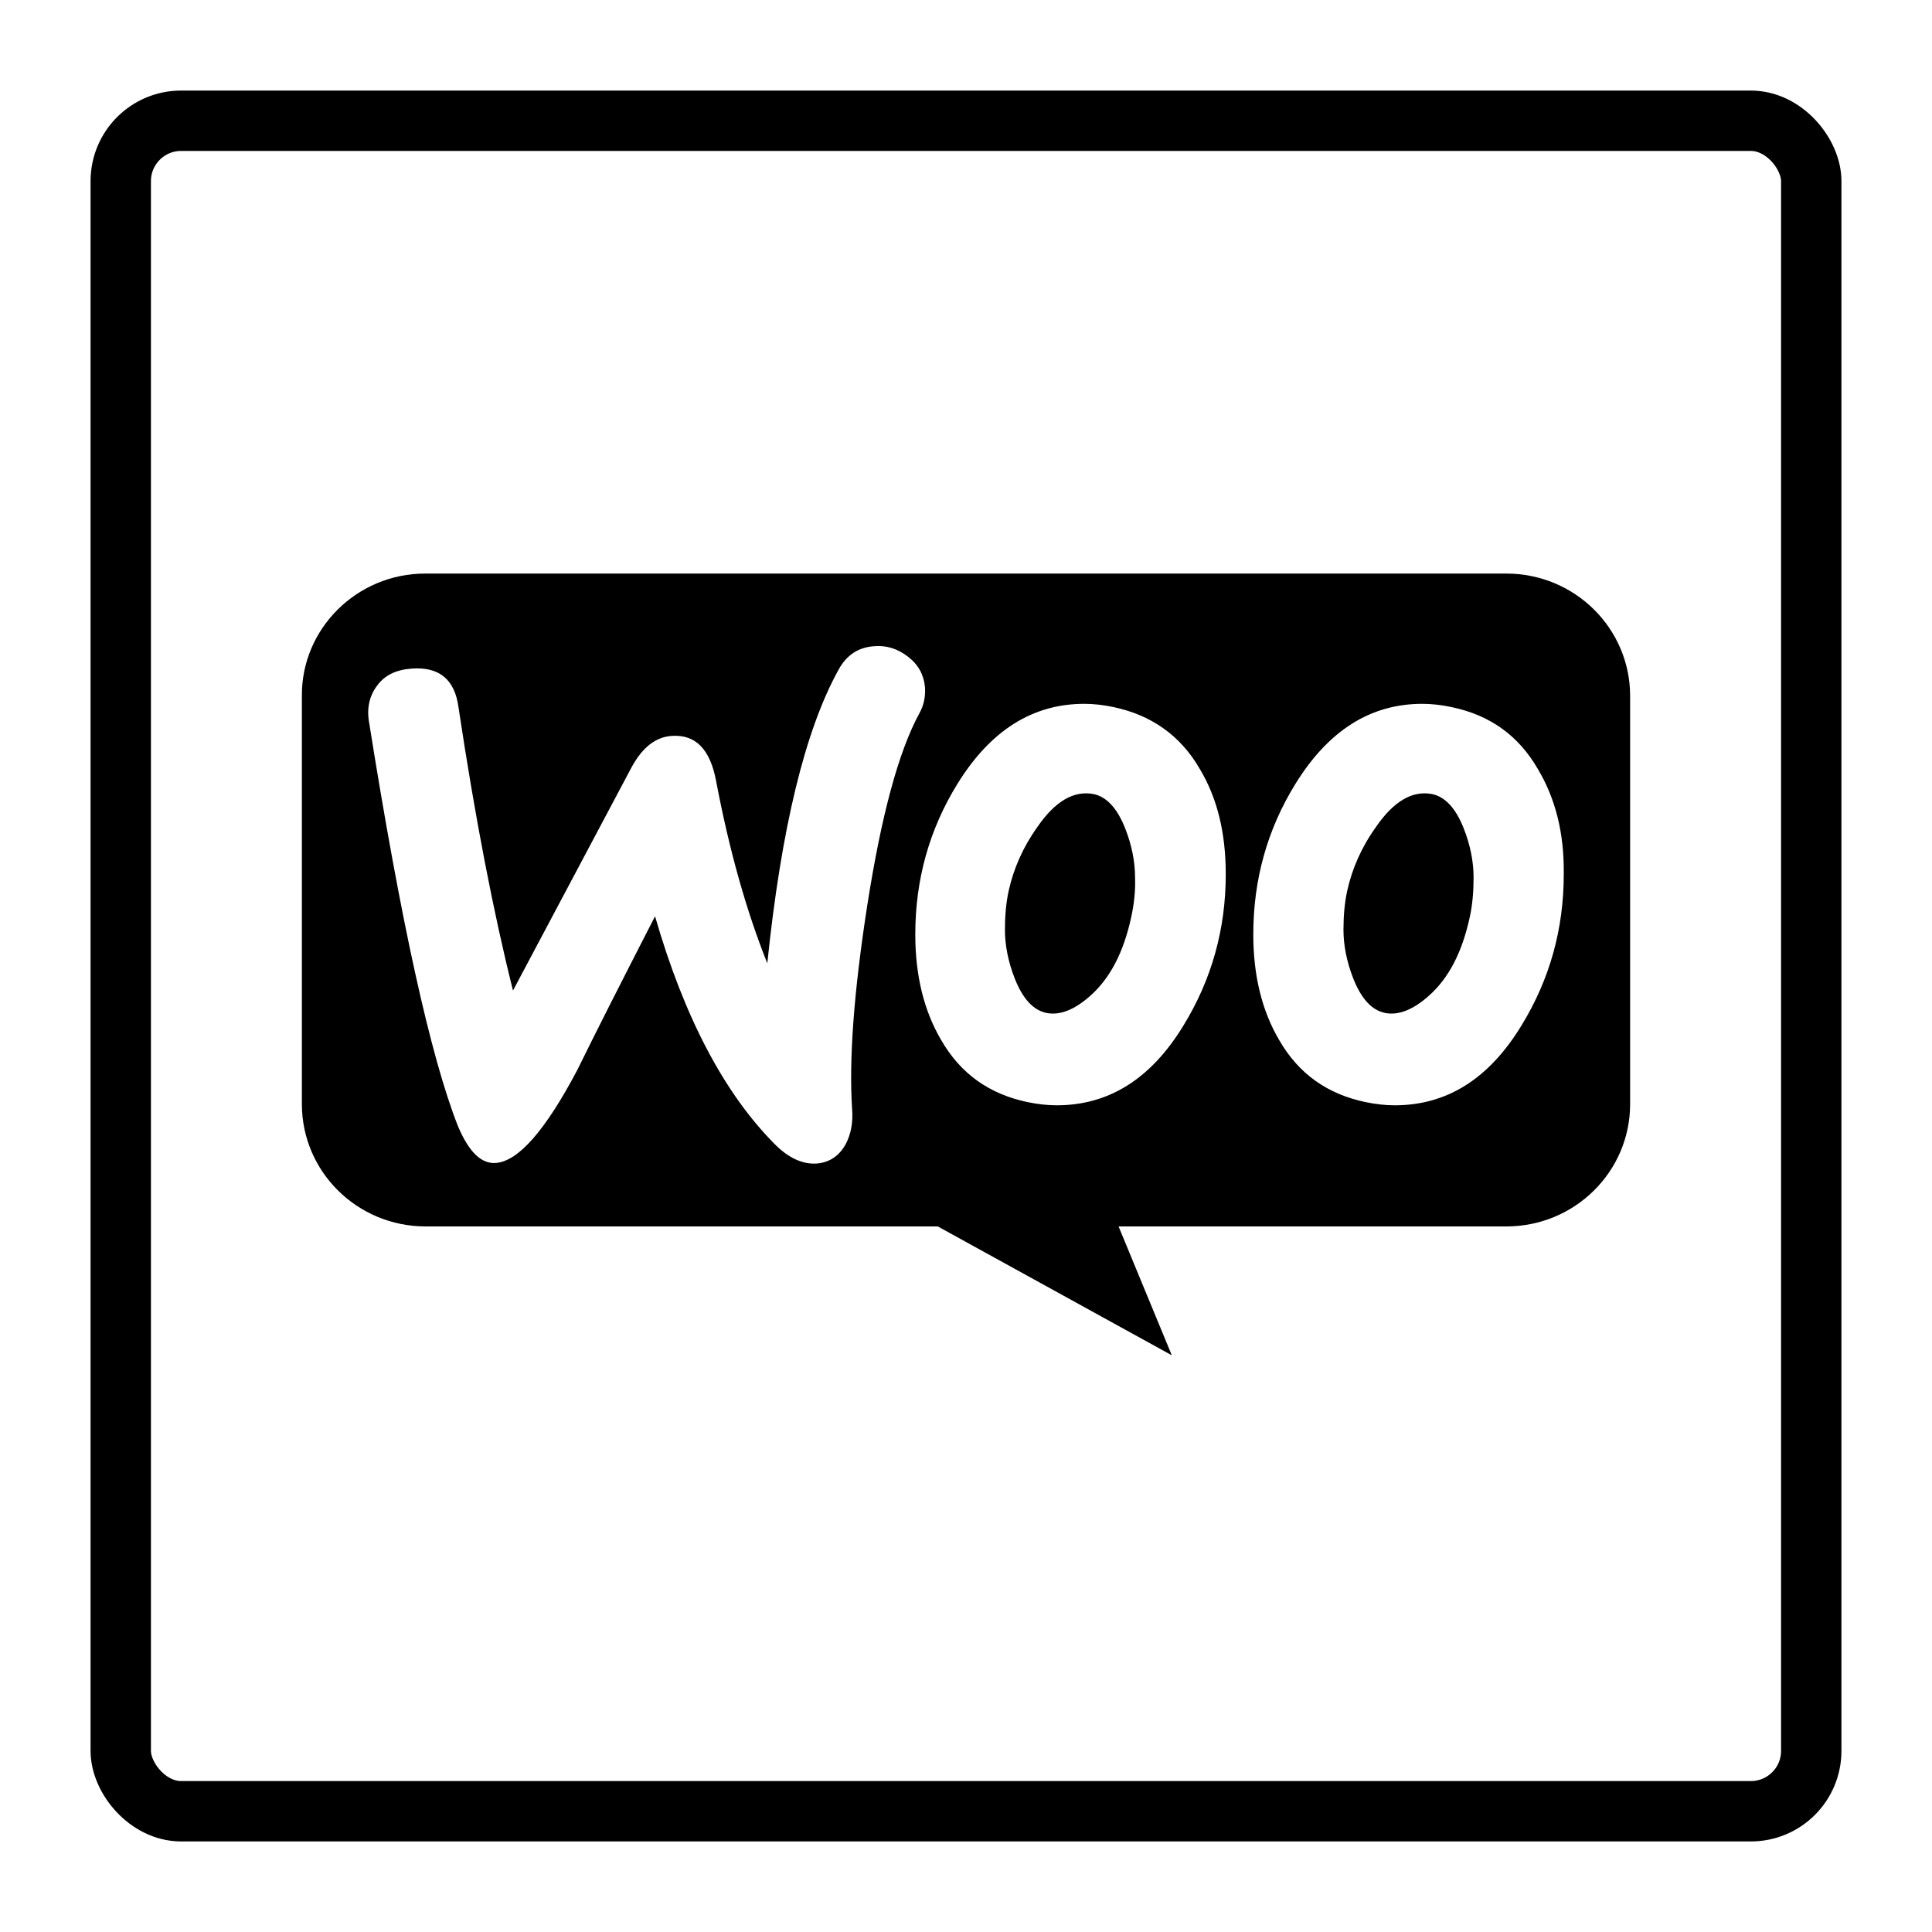
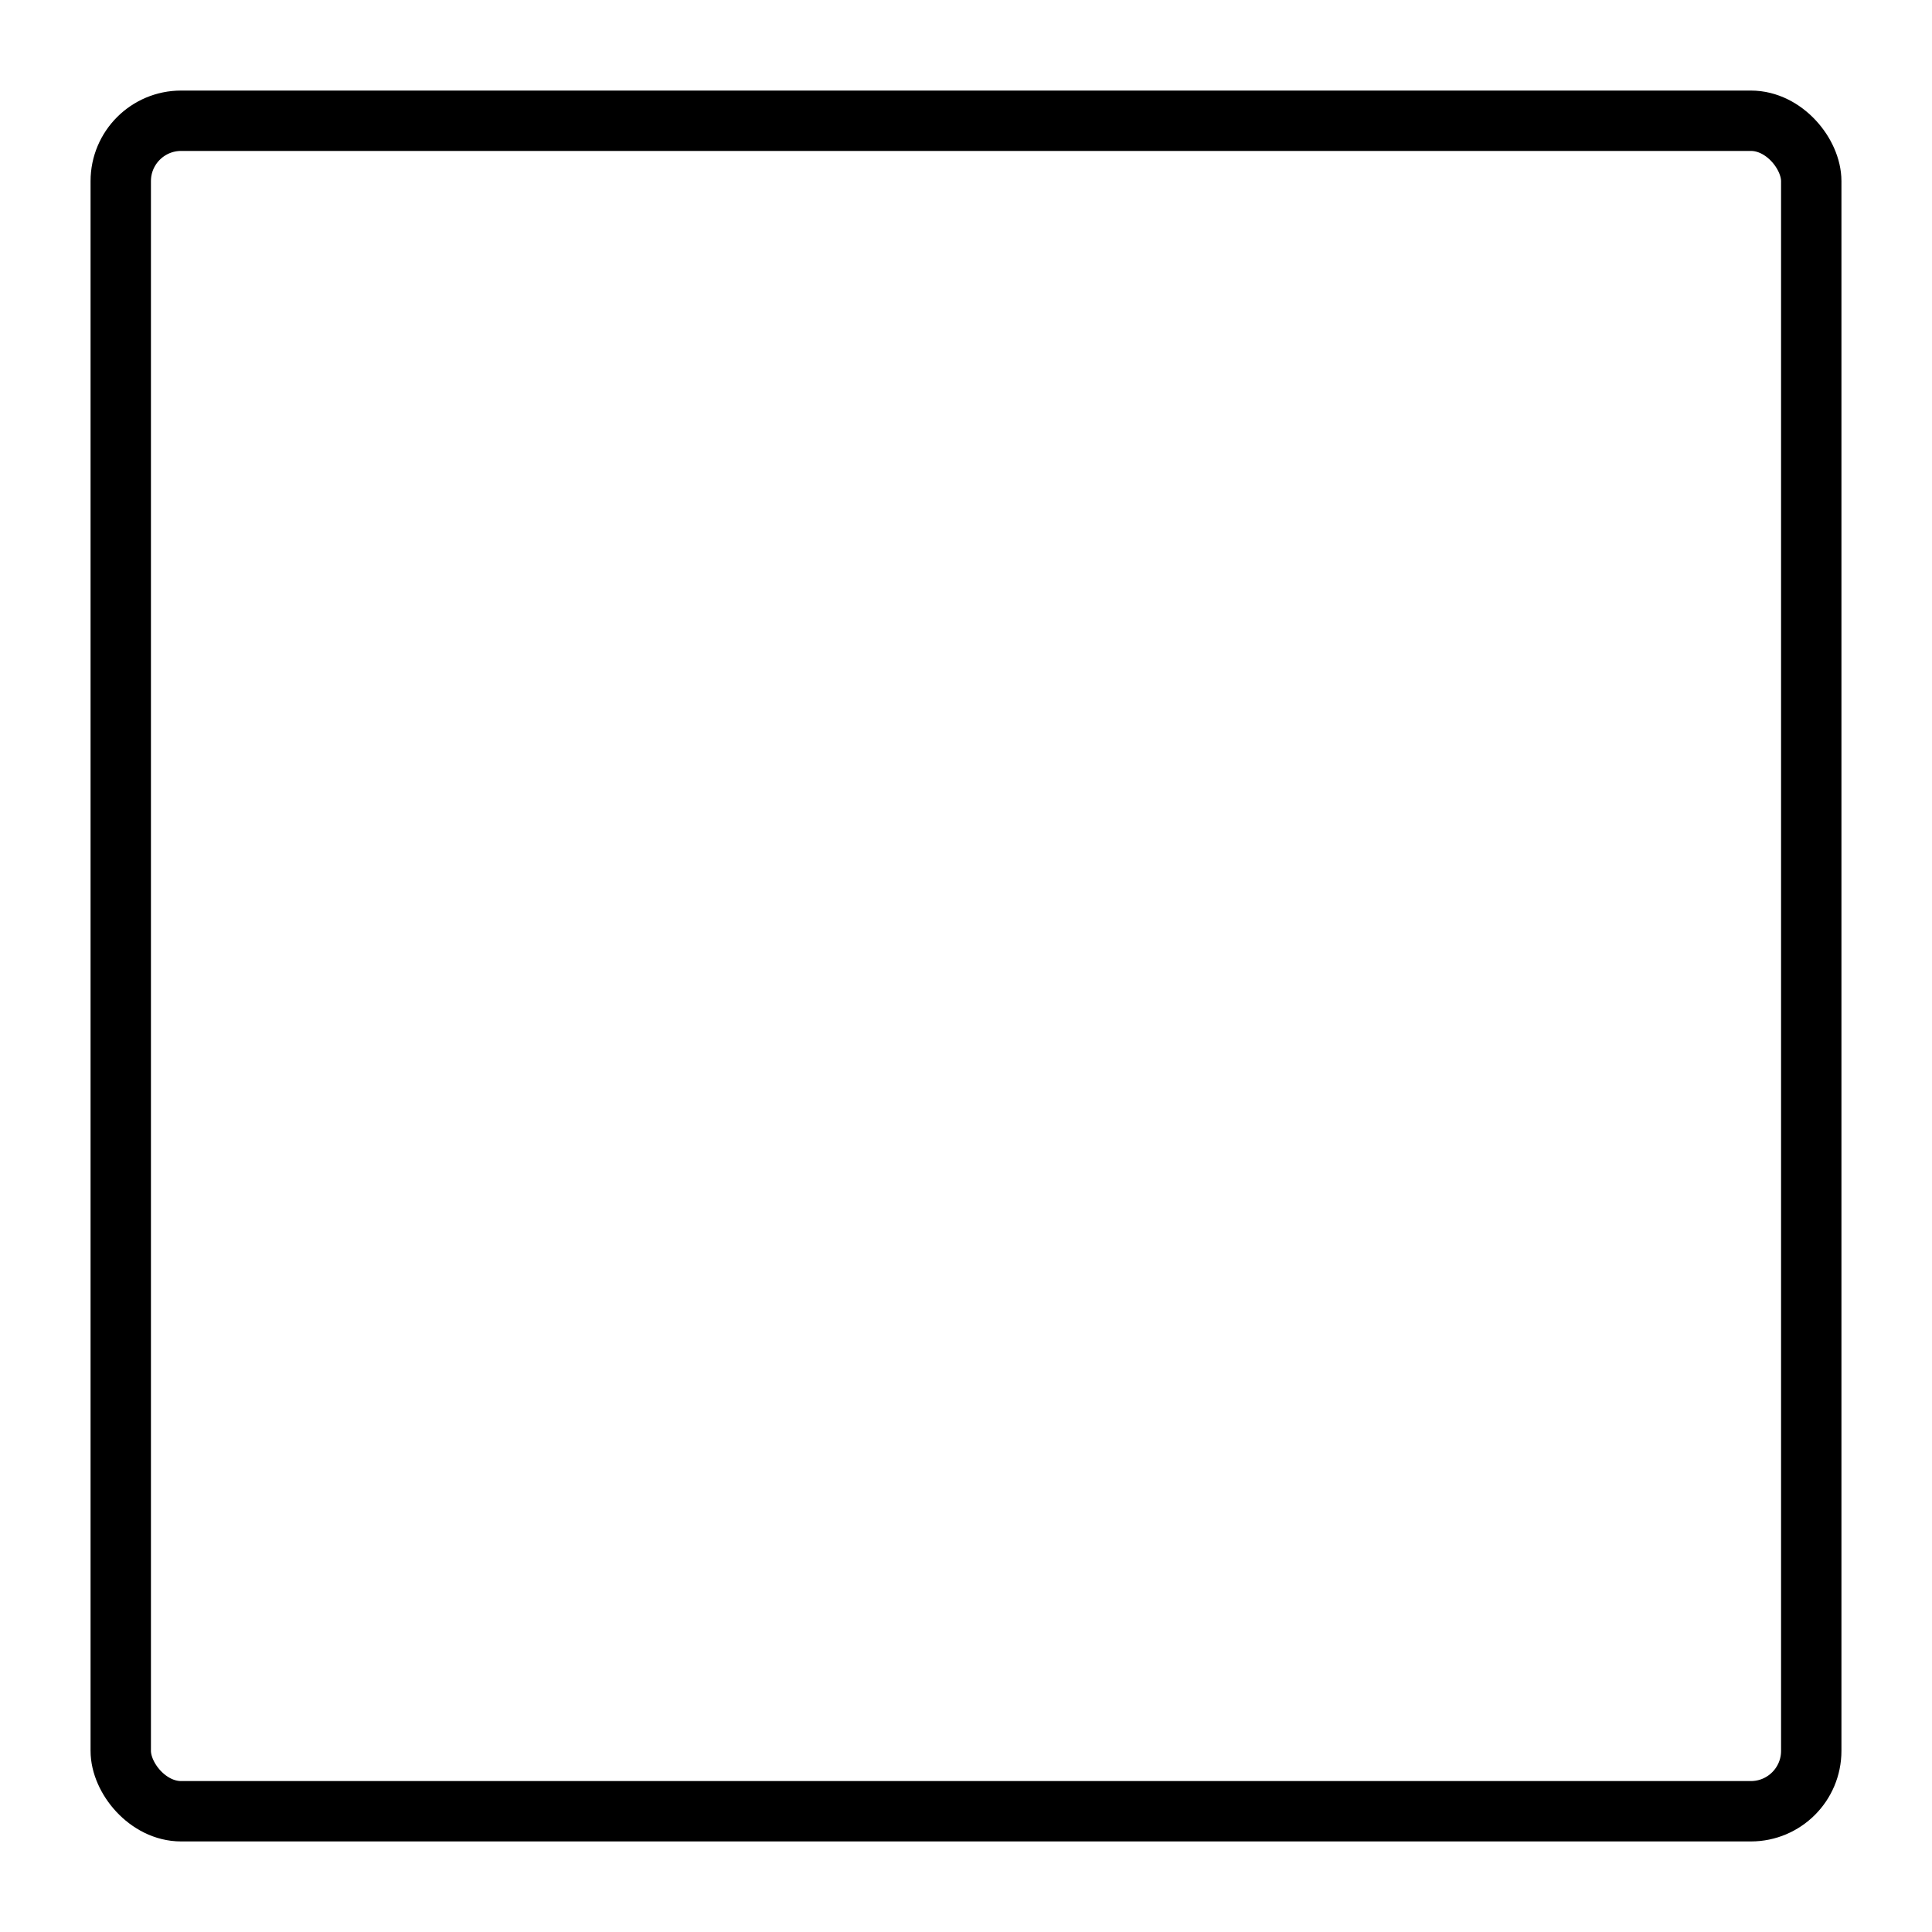
<svg xmlns="http://www.w3.org/2000/svg" width="40" height="40" viewBox="0 0 40 40" fill="none">
-   <rect width="40" height="40" fill="white" />
  <rect x="2.5" y="2.5" width="35" height="35" rx="1.25" fill="white" stroke="black" stroke-width="1.25" />
  <g clip-path="url(#clip0_902_6316)">
-     <path d="M8.802 11.875H31.187C32.603 11.875 33.75 13.009 33.75 14.409V22.858C33.75 24.258 32.603 25.392 31.187 25.392H23.159L24.261 28.06L19.416 25.392H8.813C7.397 25.392 6.25 24.258 6.25 22.858V14.409C6.239 13.02 7.386 11.875 8.802 11.875Z" fill="black" />
-     <path d="M7.815 14.185C7.972 13.976 8.207 13.865 8.52 13.843C9.09 13.799 9.414 14.064 9.492 14.639C9.839 16.949 10.219 18.905 10.621 20.508L13.069 15.899C13.293 15.479 13.572 15.258 13.908 15.236C14.4 15.202 14.702 15.512 14.825 16.164C15.104 17.634 15.462 18.883 15.886 19.944C16.177 17.137 16.669 15.114 17.362 13.865C17.53 13.556 17.776 13.401 18.1 13.379C18.357 13.357 18.592 13.434 18.804 13.6C19.017 13.765 19.128 13.976 19.151 14.23C19.162 14.429 19.128 14.595 19.039 14.76C18.603 15.556 18.245 16.893 17.955 18.75C17.675 20.552 17.575 21.956 17.642 22.961C17.664 23.238 17.619 23.481 17.508 23.691C17.373 23.934 17.172 24.067 16.915 24.089C16.624 24.111 16.323 23.978 16.032 23.68C14.992 22.63 14.165 21.06 13.562 18.971C12.835 20.386 12.298 21.447 11.952 22.154C11.292 23.403 10.733 24.044 10.264 24.078C9.962 24.1 9.705 23.846 9.481 23.315C8.911 21.867 8.296 19.071 7.637 14.926C7.592 14.639 7.659 14.384 7.816 14.185L7.815 14.185ZM31.839 15.921C31.437 15.225 30.844 14.804 30.051 14.639C29.838 14.594 29.637 14.572 29.447 14.572C28.374 14.572 27.502 15.125 26.82 16.23C26.239 17.17 25.948 18.209 25.948 19.347C25.948 20.198 26.127 20.927 26.485 21.535C26.887 22.232 27.48 22.652 28.273 22.818C28.486 22.862 28.687 22.884 28.877 22.884C29.961 22.884 30.833 22.331 31.504 21.226C32.085 20.276 32.376 19.236 32.376 18.098C32.387 17.236 32.197 16.518 31.839 15.921ZM30.431 18.982C30.274 19.712 29.995 20.253 29.581 20.618C29.257 20.906 28.955 21.027 28.676 20.972C28.407 20.917 28.184 20.684 28.016 20.253C27.882 19.911 27.815 19.568 27.815 19.248C27.815 18.971 27.837 18.695 27.893 18.441C27.994 17.988 28.184 17.546 28.486 17.125C28.855 16.584 29.246 16.363 29.648 16.44C29.916 16.495 30.14 16.728 30.308 17.159C30.442 17.501 30.509 17.844 30.509 18.165C30.509 18.452 30.487 18.728 30.431 18.982ZM24.841 15.921C24.439 15.225 23.835 14.804 23.053 14.639C22.84 14.594 22.639 14.572 22.449 14.572C21.376 14.572 20.504 15.125 19.822 16.23C19.241 17.17 18.95 18.209 18.95 19.347C18.95 20.198 19.129 20.927 19.487 21.535C19.889 22.232 20.482 22.652 21.275 22.818C21.488 22.862 21.689 22.884 21.879 22.884C22.963 22.884 23.835 22.331 24.506 21.226C25.087 20.276 25.378 19.236 25.378 18.098C25.378 17.236 25.199 16.518 24.841 15.921ZM23.422 18.982C23.265 19.712 22.985 20.253 22.572 20.618C22.248 20.906 21.946 21.027 21.666 20.972C21.398 20.917 21.175 20.684 21.007 20.253C20.873 19.911 20.806 19.568 20.806 19.248C20.806 18.971 20.828 18.695 20.884 18.441C20.985 17.988 21.175 17.546 21.476 17.125C21.845 16.584 22.237 16.363 22.639 16.44C22.907 16.495 23.131 16.728 23.299 17.159C23.433 17.501 23.5 17.844 23.5 18.165C23.511 18.452 23.477 18.728 23.422 18.982Z" fill="white" />
-   </g>
+     </g>
  <defs>
    <clipPath id="clip0_902_6316">
      <rect width="27.5" height="16.25" fill="white" transform="translate(6.25 11.875)" />
    </clipPath>
  </defs>
</svg>